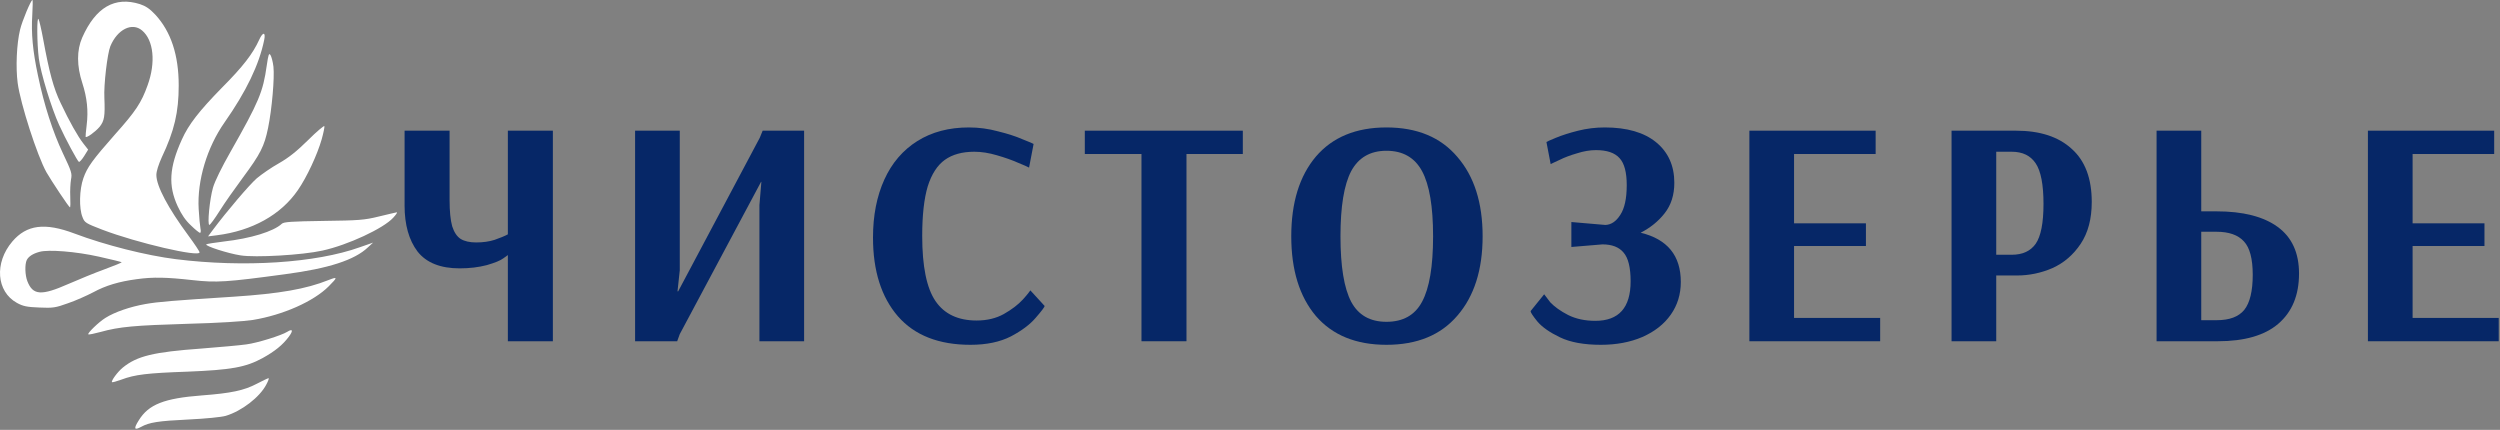
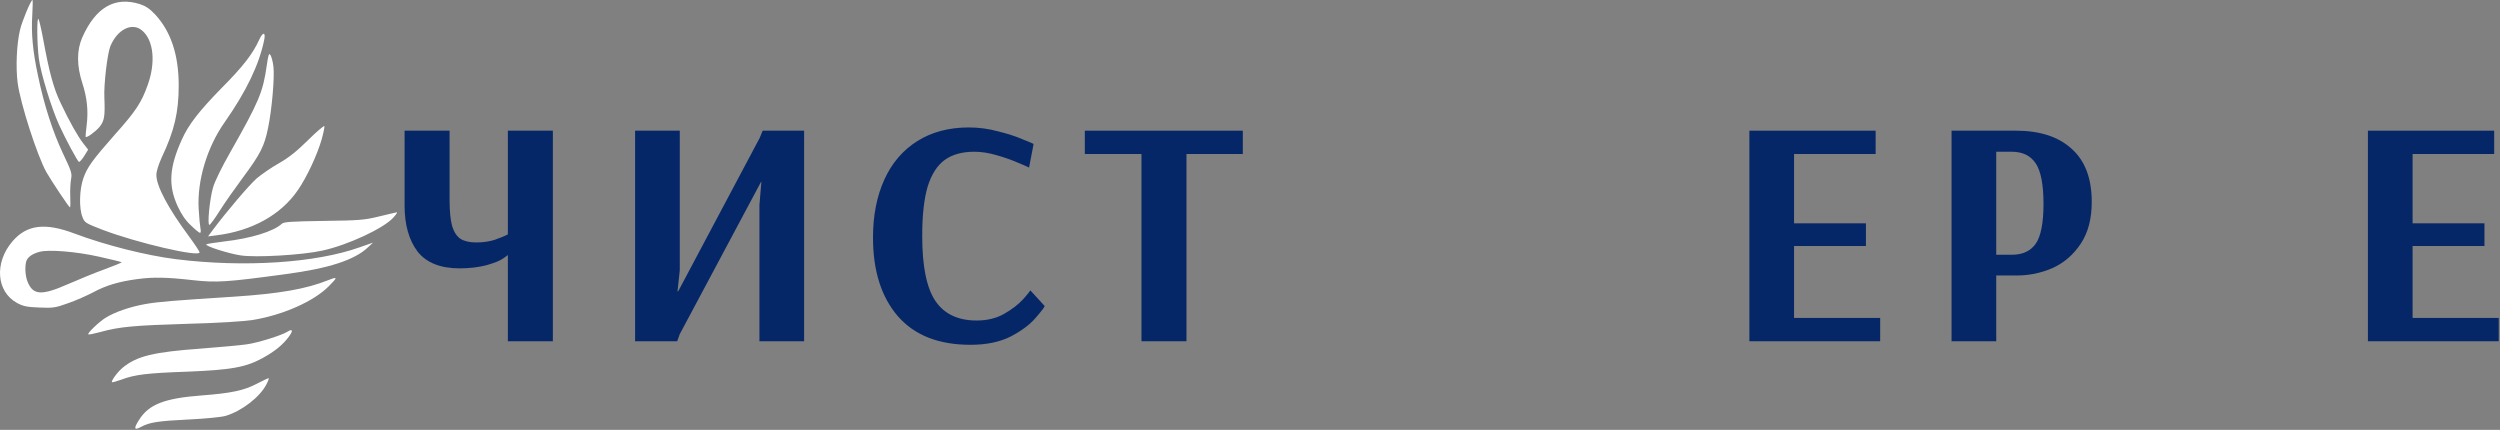
<svg xmlns="http://www.w3.org/2000/svg" width="1518" height="261" viewBox="0 0 1518 261" fill="none">
  <rect x="0" y="0" width="1518" height="261" fill="#808080" stroke="none" />
  <path fill-rule="evenodd" clip-rule="evenodd" d="M19.605 9.007C18.881 20.145 19.876 30.993 23.042 45.811C26.75 63.729 32.086 80.194 38.236 93.173C43.482 104.214 43.844 105.376 43.12 108.96C42.758 111.091 42.487 115.739 42.668 119.42C42.849 123.003 42.758 125.909 42.487 125.909C41.854 125.909 31.091 109.638 28.197 104.601C22.59 94.529 12.46 63.148 10.741 50.46C9.475 40.969 10.108 26.538 12.188 18.014C13.455 12.688 18.791 -0 19.695 -0C19.967 -0 19.876 4.068 19.605 9.007ZM84.996 2.518C88.523 3.68 90.965 5.327 94.402 9.007C103.808 19.273 108.511 33.414 108.511 51.913C108.511 68.088 105.888 79.419 98.201 95.594C96.211 100.049 94.945 104.02 94.945 106.248C94.945 112.931 101.999 126.296 114.481 143.149C118.189 148.185 121.173 152.641 121.173 153.222C121.173 156.321 83.187 147.507 62.114 139.469C52.074 135.594 51.351 135.207 50.084 131.817C47.914 126.49 48.185 115.061 50.627 108.185C52.979 101.502 56.144 97.144 69.892 81.55C82.373 67.603 85.9 62.276 89.609 51.816C94.673 37.966 93.317 24.407 86.262 18.499C80.202 13.365 71.248 17.821 66.998 28.087C65.189 32.542 62.928 51.623 63.38 59.468C63.832 70.509 63.38 73.415 60.486 76.998C57.863 80.097 52.617 83.875 51.984 83.1C51.893 82.906 52.165 79.71 52.617 76.03C53.702 67.216 52.888 59.468 49.994 50.46C46.557 40 46.557 30.509 49.904 22.857C58.044 4.455 69.711 -2.325 84.996 2.518ZM26.207 23.729C29.915 43.971 32.538 53.656 36.789 62.47C42.125 73.802 47.281 82.906 50.718 87.265L53.521 90.848L51.079 94.819C49.723 96.95 48.276 98.5 47.914 98.306C46.919 97.628 39.864 84.553 35.975 76.03C31.363 66.054 24.67 44.262 23.584 35.545C22.409 26.344 22.318 9.491 23.404 11.622C23.856 12.397 25.122 17.821 26.207 23.729ZM160.426 24.213C157.351 39.322 149.482 55.593 136.368 74.286C125.696 89.492 119.636 109.638 120.631 126.878C120.902 131.914 121.445 137.241 121.716 138.694C122.078 140.243 121.897 141.406 121.445 141.406C121.083 141.406 118.551 139.469 116.018 136.95C112.672 133.851 110.32 130.461 107.878 125.231C102.09 112.64 102.723 101.696 110.411 84.746C114.481 75.642 120.902 67.41 134.65 53.366C147.493 40.484 153.552 32.639 157.441 24.019C159.612 19.273 161.421 19.37 160.426 24.213ZM166.034 40.484C166.757 47.167 165.129 66.247 162.778 77.676C160.517 88.814 158.075 93.56 147.583 107.701C142.699 114.287 136.278 123.391 133.383 128.04C130.399 132.786 127.595 136.563 127.143 136.563C125.786 136.563 127.324 120.873 129.313 113.996C130.399 110.122 134.65 101.502 139.895 92.301C157.261 61.695 159.703 55.884 161.964 39.806C162.959 32.93 163.32 32.058 164.225 33.414C164.858 34.383 165.672 37.482 166.034 40.484ZM195.338 84.553C192.624 94.044 186.293 107.604 180.866 115.449C170.556 130.461 153.1 140.147 131.665 142.858L126.329 143.536L129.133 139.759C137.815 128.137 151.382 112.253 155.904 108.282C158.798 105.86 164.767 101.696 169.29 99.177C175.259 95.788 180.143 91.913 187.107 85.037C192.353 79.807 196.875 76.03 196.966 76.611C197.146 77.095 196.423 80.679 195.338 84.553ZM238.751 132.205C232.872 138.694 211.256 148.766 195.79 152.156C183.67 154.868 154.999 156.515 146.046 155.062C138.448 153.9 124.339 149.348 125.243 148.379C125.515 148.088 130.399 147.314 136.006 146.636C152.286 144.795 166.124 140.534 171.099 135.885C172.274 134.723 176.977 134.432 196.423 134.142C217.858 133.851 221.205 133.657 230.158 131.43C235.676 130.074 240.469 129.008 240.921 128.912C241.464 128.912 240.469 130.364 238.751 132.205ZM45.2 141.793C63.922 148.863 88.975 155.159 106.883 157.386C148.126 162.52 191.72 159.711 218.491 150.122L226.541 147.314L223.375 150.219C215.326 157.871 199.588 163.004 173.179 166.491C137.453 171.333 131.484 171.721 116.742 170.074C101.185 168.331 92.955 168.137 83.187 169.493C72.243 170.946 64.194 173.367 56.687 177.435C52.798 179.469 45.924 182.568 41.311 184.118C33.804 186.83 32.176 187.12 23.946 186.733C16.349 186.442 13.997 185.958 10.289 183.924C-2.192 177.048 -3.549 159.614 7.485 146.636C16.168 136.466 27.202 135.013 45.2 141.793ZM199.588 173.851C190.544 182.956 171.913 191.285 153.462 194.288C147.674 195.159 132.75 196.128 113.938 196.612C81.83 197.581 72.605 198.355 61.119 201.552C57.23 202.617 53.883 203.295 53.612 203.004C52.979 202.326 59.943 195.547 64.013 193.028C69.711 189.445 79.026 186.249 88.342 184.602C96.211 183.246 104.08 182.568 141.976 180.147C169.832 178.307 185.841 175.498 199.408 170.074C205.105 167.847 205.196 168.234 199.588 173.851ZM175.44 204.36C171.641 209.494 166.938 213.271 159.431 217.436C149.121 223.053 140.257 224.603 113.938 225.668C89.247 226.54 82.011 227.411 73.69 230.511C70.796 231.576 68.264 232.254 67.992 232.06C67.359 231.286 71.429 225.765 74.504 223.247C83.187 216.176 93.045 213.755 122.53 211.624C133.474 210.753 145.684 209.687 149.663 209.106C156.266 208.234 170.918 203.682 174.445 201.455C177.701 199.421 178.153 200.68 175.44 204.36ZM161.692 233.513C157.713 241.165 146.769 249.591 137.092 252.496C134.469 253.271 124.701 254.24 114.39 254.724C96.12 255.596 90.603 256.467 85.719 259.179C81.469 261.504 81.016 260.342 84.272 255.208C90.242 245.523 99.738 241.843 122.53 240.099C140.438 238.743 148.126 237.097 155.904 233.029C159.431 231.189 162.687 229.639 163.049 229.639C163.501 229.542 162.868 231.382 161.692 233.513ZM16.258 157.87C17.344 155.74 19.967 153.996 23.946 152.931C29.282 151.381 46.195 152.737 60.033 155.836C67.45 157.483 73.69 159.033 73.871 159.226C74.052 159.42 69.439 161.357 63.561 163.488C57.682 165.619 47.823 169.687 41.583 172.398C25.122 179.662 19.967 179.372 16.62 170.752C15.173 167.071 14.992 160.485 16.258 157.87Z" fill="white" />
  <path d="M1437.8 207.205V79.352H1514.47V93.514H1464.93V135.607H1508.57V149.376H1464.93V193.042H1517.22V207.205H1437.8Z" fill="#062767" />
-   <path d="M1309.47 79.352H1336.6V128.329H1345.84C1361.96 128.329 1374.35 131.476 1383 137.771C1391.65 144.065 1395.97 153.506 1395.97 166.095C1395.97 179.208 1391.78 189.371 1383.39 196.583C1375.13 203.664 1362.88 207.205 1346.62 207.205H1309.47V79.352ZM1346.03 194.419C1353.77 194.419 1359.34 192.321 1362.75 188.125C1366.15 183.798 1367.86 176.717 1367.86 166.882C1367.86 157.178 1366.09 150.425 1362.55 146.622C1359.01 142.688 1353.44 140.721 1345.84 140.721H1336.6V194.419H1346.03Z" fill="#062767" />
  <path d="M1184.98 79.352H1224.1C1238.65 79.352 1249.92 83.023 1257.92 90.367C1266.04 97.579 1270.11 108.332 1270.11 122.625C1270.11 132.853 1267.88 141.311 1263.42 147.999C1258.97 154.686 1253.26 159.604 1246.32 162.751C1239.37 165.767 1232.16 167.275 1224.69 167.275H1212.11V207.205H1184.98V79.352ZM1221.55 154.686C1228.1 154.686 1232.95 152.457 1236.09 147.999C1239.24 143.409 1240.81 135.345 1240.81 123.805C1240.81 112.134 1239.24 103.939 1236.09 99.218C1232.95 94.497 1228.1 92.137 1221.55 92.137H1212.11V154.686H1221.55Z" fill="#062767" />
  <path d="M1062.22 207.205V79.352H1138.89V93.514H1089.35V135.607H1132.99V149.376H1089.35V193.042H1141.64V207.205H1062.22Z" fill="#062767" />
-   <path d="M972.026 209.366C961.803 209.366 953.545 207.858 947.254 204.842C940.963 201.826 936.375 198.614 933.492 195.204C930.739 191.795 929.363 189.697 929.363 188.91L937.621 178.682L941.356 183.599C943.977 186.353 947.582 188.91 952.169 191.27C956.888 193.631 962.393 194.811 968.684 194.811C982.97 194.811 990.113 186.812 990.113 170.814C990.113 162.421 988.672 156.586 985.788 153.308C983.036 150.03 978.776 148.39 973.009 148.39L954.135 149.964V134.818L974.778 136.589C978.317 136.457 981.332 134.425 983.822 130.491C986.444 126.557 987.754 120.525 987.754 112.395C987.754 104.658 986.312 99.216 983.429 96.069C980.545 92.791 975.761 91.152 969.077 91.152C965.407 91.152 961.541 91.807 957.477 93.119C953.414 94.299 949.941 95.61 947.058 97.052C944.174 98.364 942.339 99.216 941.553 99.61L938.997 86.234C938.997 86.103 940.897 85.251 944.698 83.677C948.499 82.103 953.021 80.661 958.264 79.35C963.507 78.038 968.88 77.383 974.385 77.383C987.885 77.383 998.305 80.399 1005.65 86.431C1012.98 92.463 1016.65 100.659 1016.65 111.018C1016.65 118.361 1014.69 124.525 1010.76 129.508C1006.96 134.359 1002.11 138.293 996.208 141.309C1012.46 145.243 1020.59 155.209 1020.59 171.207C1020.59 178.682 1018.56 185.304 1014.49 191.074C1010.43 196.843 1004.66 201.367 997.191 204.646C989.851 207.793 981.463 209.366 972.026 209.366Z" fill="#062767" />
-   <path d="M841.858 209.366C823.377 209.366 809.091 203.531 798.998 191.86C789.037 180.059 784.057 163.929 784.057 143.473C784.057 123.017 789.037 106.887 798.998 95.085C809.091 83.284 823.377 77.383 841.858 77.383C860.469 77.383 874.821 83.349 884.914 95.282C895.137 107.084 900.249 123.148 900.249 143.473C900.249 163.798 895.137 179.862 884.914 191.664C874.821 203.466 860.469 209.366 841.858 209.366ZM841.858 195.401C851.95 195.401 859.159 191.336 863.484 183.206C867.94 174.944 870.169 161.7 870.169 143.473C870.169 125.377 867.94 112.198 863.484 103.937C859.028 95.676 851.819 91.545 841.858 91.545C832.028 91.545 824.884 95.676 820.428 103.937C816.103 112.198 813.94 125.377 813.94 143.473C813.94 161.7 816.103 174.944 820.428 183.206C824.753 191.336 831.897 195.401 841.858 195.401Z" fill="#062767" />
  <path d="M693.104 207.205V93.514H658.698V79.352H754.64V93.514H720.431V207.205H693.104Z" fill="#062767" />
  <path d="M589.263 209.366C569.996 209.366 555.317 203.597 545.224 192.057C535.132 180.386 530.086 164.454 530.086 144.26C530.086 130.884 532.38 119.148 536.967 109.051C541.554 98.954 548.239 91.152 557.02 85.644C565.802 80.137 576.222 77.383 588.28 77.383C594.309 77.383 600.208 78.17 605.975 79.743C611.873 81.186 616.919 82.825 621.113 84.661C625.438 86.365 627.601 87.283 627.601 87.414L624.848 101.773C623.931 101.249 621.703 100.265 618.164 98.823C614.625 97.249 610.365 95.741 605.385 94.299C600.535 92.856 595.948 92.135 591.623 92.135C584.283 92.135 578.319 93.774 573.732 97.052C569.144 100.331 565.671 105.707 563.312 113.182C561.084 120.656 559.97 130.688 559.97 143.276C559.97 161.766 562.656 174.944 568.03 182.812C573.404 190.68 581.727 194.614 592.999 194.614C599.29 194.614 604.795 193.303 609.513 190.68C614.363 187.926 618.229 184.976 621.113 181.829C624.127 178.551 625.635 176.321 625.635 176.321L634.285 185.763C634.285 186.418 632.516 188.779 628.977 192.844C625.569 196.909 620.523 200.712 613.839 204.252C607.154 207.662 598.962 209.366 589.263 209.366Z" fill="#062767" />
  <path d="M385.628 207.205V79.352H412.759V164.128L411.383 176.913H411.776L461.32 83.679L463.089 79.352H488.254V207.205H461.123V124.592L462.303 110.43H462.106L412.759 202.877L411.186 207.205H385.628Z" fill="#062767" />
  <path d="M308.375 154.883C308.375 154.883 307.458 155.539 305.623 156.85C303.919 158.161 300.577 159.538 295.596 160.981C290.616 162.292 285.111 162.948 279.082 162.948C267.417 162.948 258.897 159.538 253.523 152.72C248.281 145.77 245.659 136.459 245.659 124.789V79.352H272.987V121.445C272.987 128.264 273.511 133.574 274.56 137.377C275.739 141.049 277.443 143.606 279.671 145.048C282.031 146.491 285.176 147.212 289.108 147.212C293.303 147.212 297.038 146.687 300.315 145.638C303.722 144.458 306.409 143.344 308.375 142.295V79.352H335.703V207.205H308.375V154.883Z" fill="#062767" />
</svg>